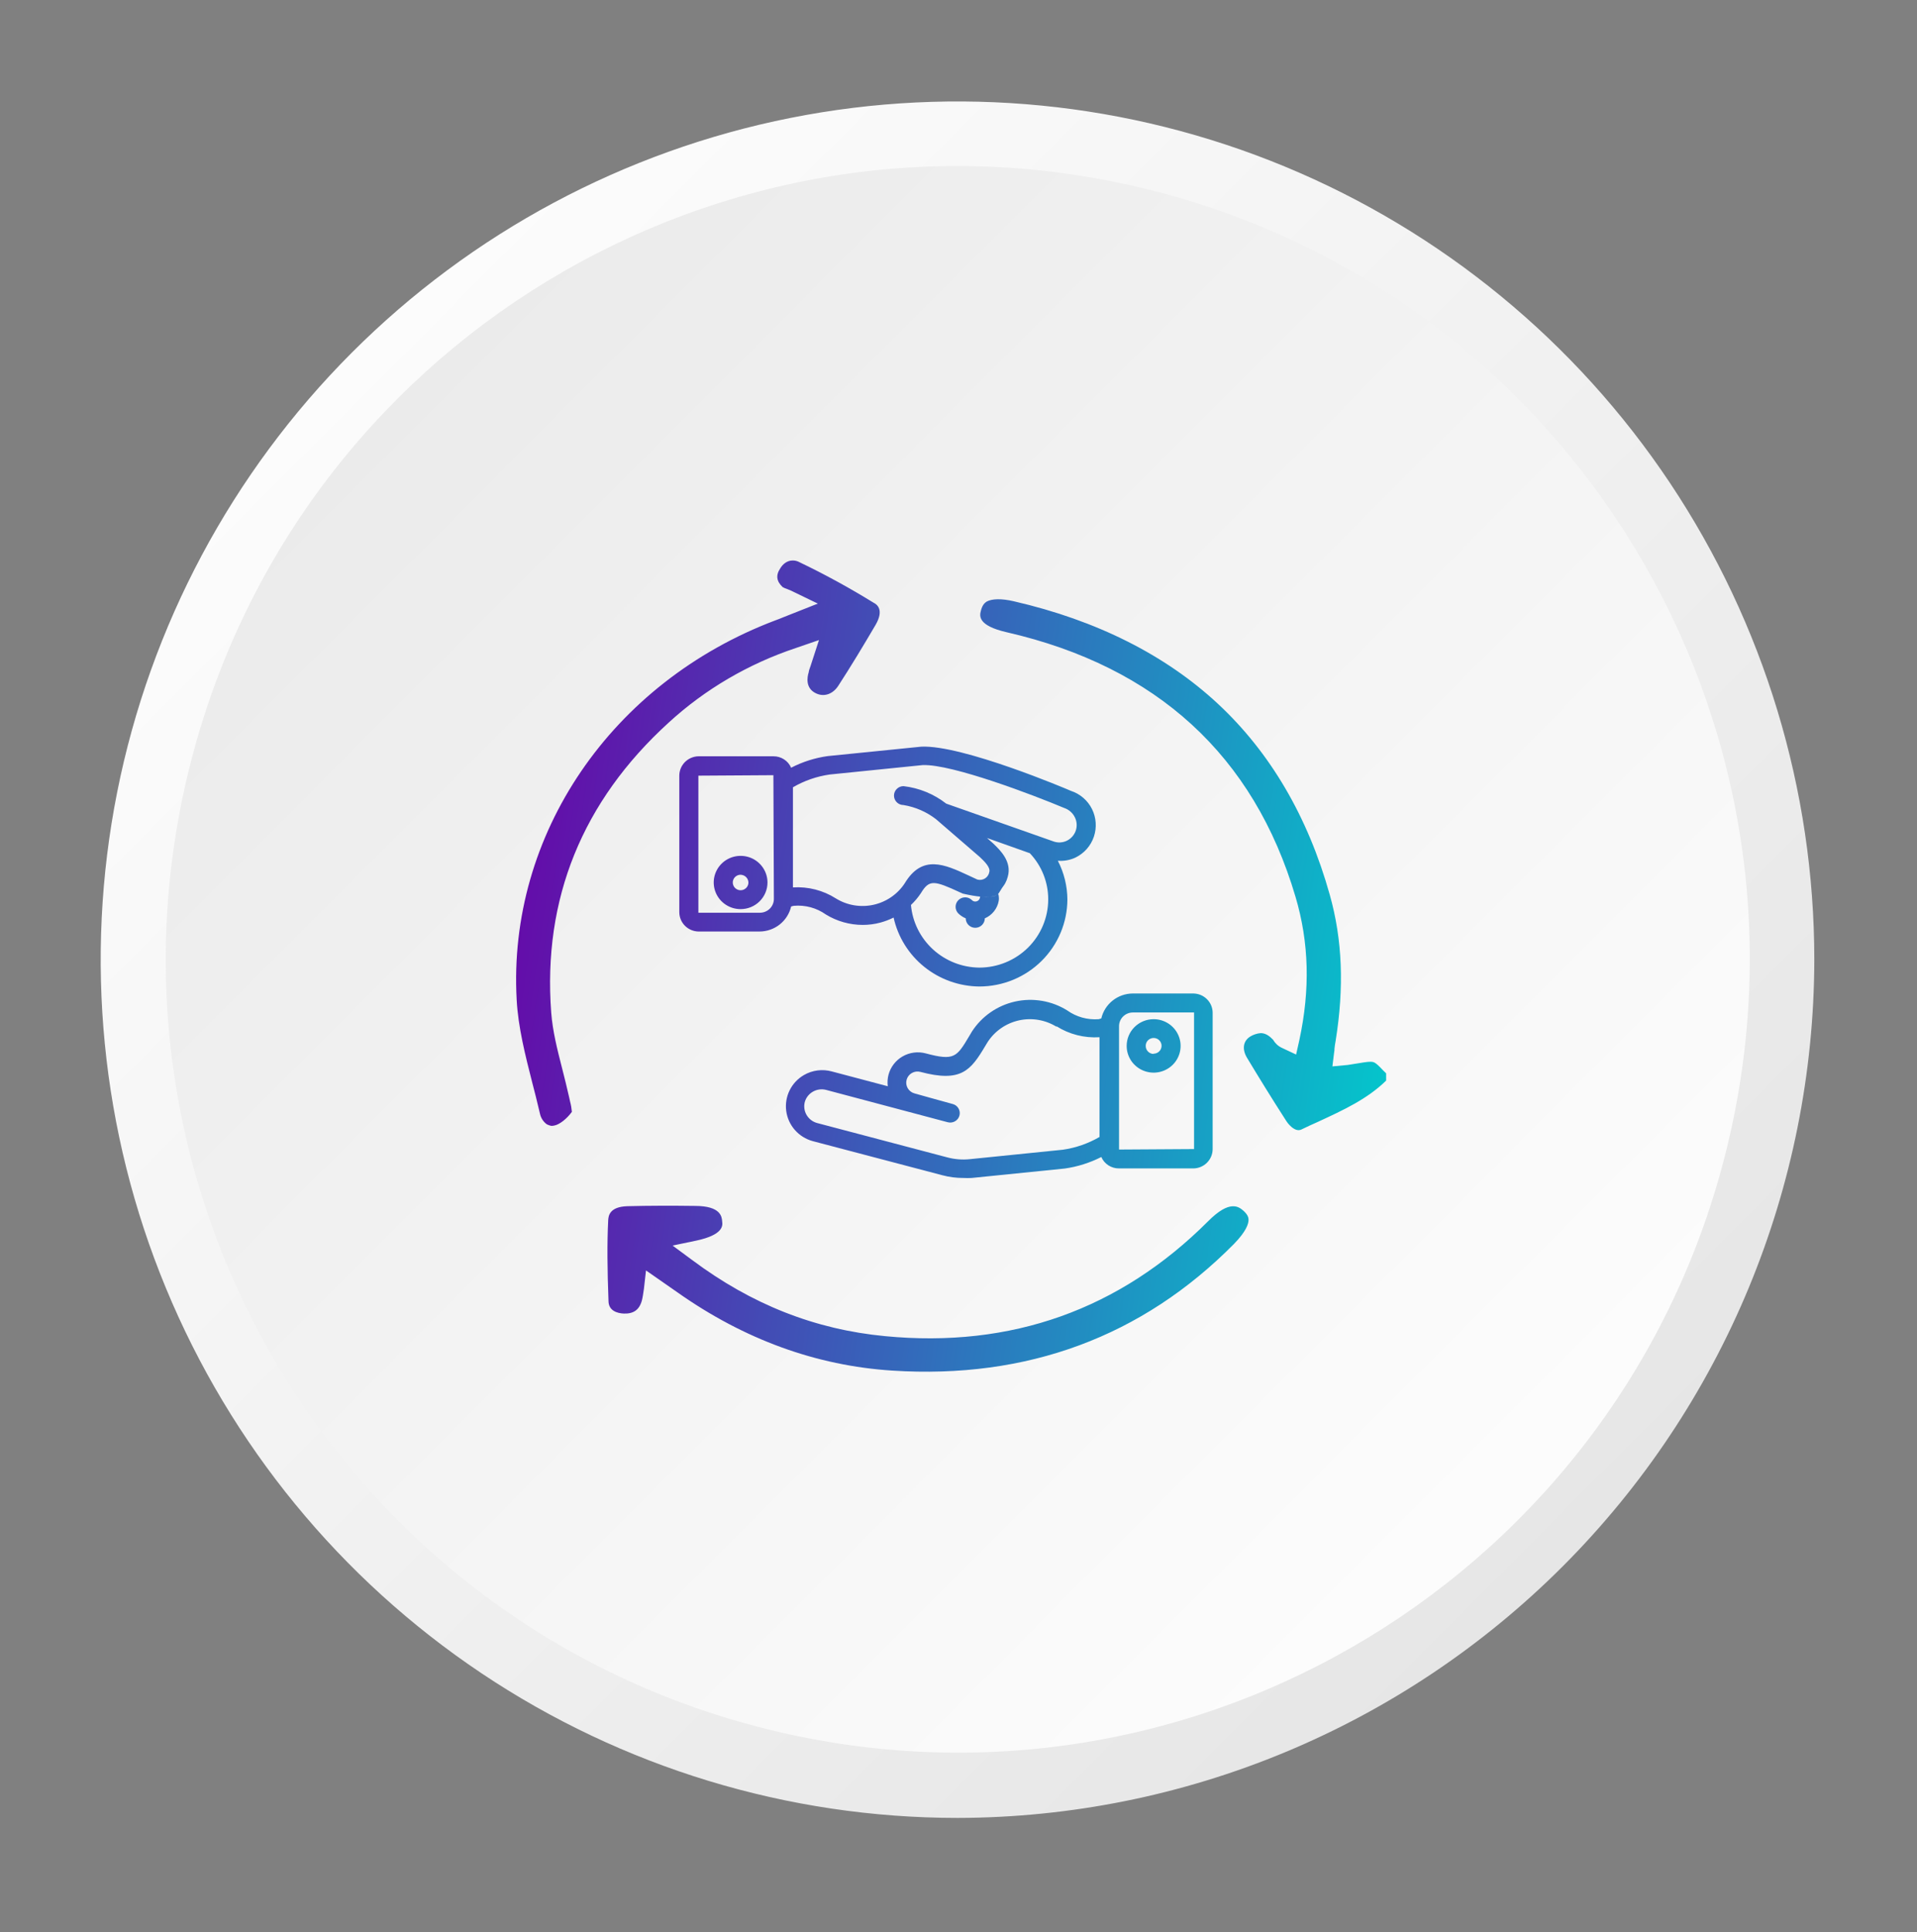
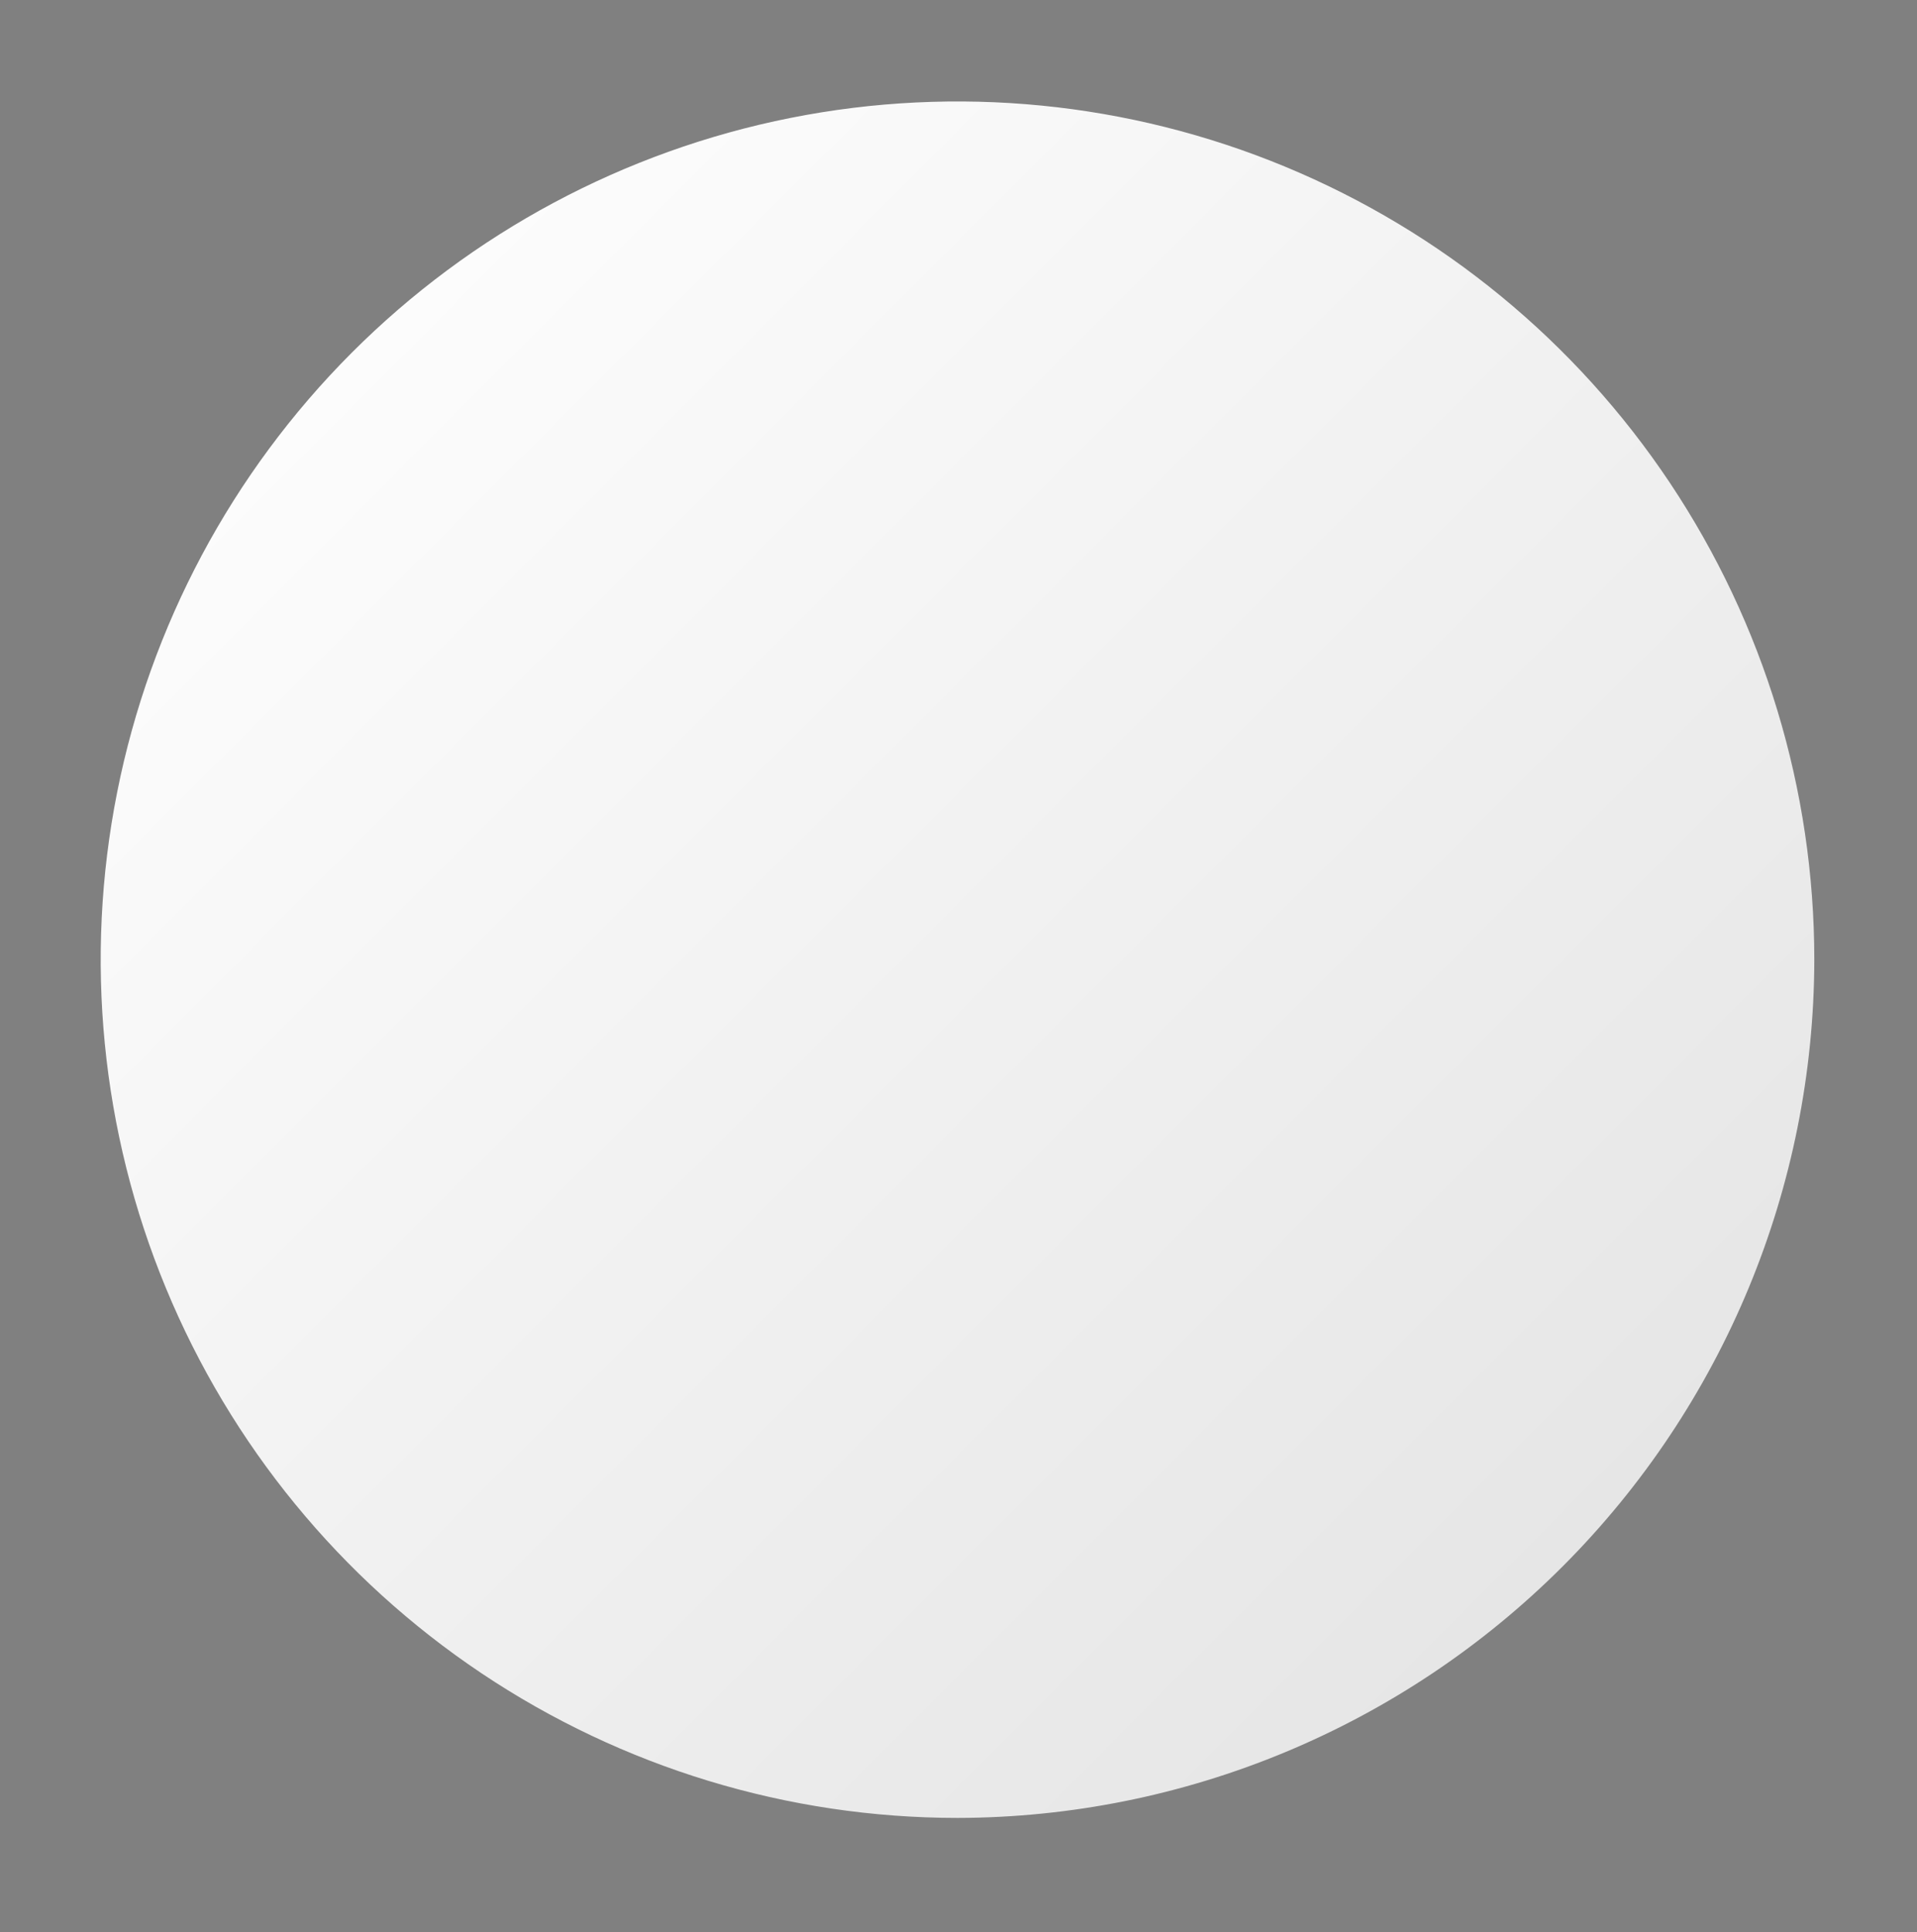
<svg xmlns="http://www.w3.org/2000/svg" width="130" height="131" viewBox="0 0 130 131" fill="none">
  <rect x="0" y="0" width="130" height="131" fill="#808080" stroke="none" />
  <path d="M64.933 123.253C53.441 123.253 42.207 119.84 32.652 113.446C23.097 107.053 15.649 97.965 11.252 87.333C6.854 76.701 5.703 65.001 7.945 53.714C10.187 42.427 15.721 32.059 23.847 23.921C31.973 15.784 42.326 10.242 53.597 7.997C64.868 5.752 76.551 6.904 87.168 11.308C97.785 15.712 106.86 23.17 113.244 32.739C119.629 42.308 123.036 53.557 123.036 65.066C123.011 80.49 116.881 95.275 105.99 106.182C95.099 117.088 80.335 123.227 64.933 123.253Z" fill="url(#paint0_linear_3443_10835)" />
-   <path d="M117.099 77.86C124.168 49.017 106.551 19.897 77.749 12.818C48.947 5.739 19.869 23.382 12.8 52.224C5.731 81.067 23.348 110.187 52.15 117.267C80.951 124.346 110.03 106.703 117.099 77.86Z" fill="url(#paint1_linear_3443_10835)" />
-   <path fill-rule="evenodd" clip-rule="evenodd" d="M59.243 40.865C57.621 39.864 55.939 38.942 54.218 38.118C54.077 38.039 53.917 38 53.757 38C53.337 38 53.056 38.294 52.916 38.53C52.596 39.001 52.656 39.413 53.076 39.805C53.176 39.864 53.277 39.903 53.397 39.943C53.426 39.955 53.456 39.967 53.486 39.98H53.487C53.604 40.028 53.734 40.081 53.877 40.158L55.459 40.924L53.176 41.827C52.897 41.944 52.736 42.003 52.577 42.062L52.576 42.062C41.465 46.261 34.417 56.583 35.038 67.788C35.137 69.647 35.626 71.564 36.1 73.425L36.119 73.498C36.27 74.059 36.408 74.634 36.543 75.199V75.199L36.62 75.519C36.68 75.794 36.84 76.049 37.08 76.226C37.16 76.265 37.26 76.304 37.34 76.324C37.44 76.344 37.541 76.324 37.62 76.304C37.961 76.226 38.441 75.853 38.782 75.382C38.762 75.147 38.722 74.911 38.662 74.695C38.642 74.597 38.621 74.499 38.602 74.421C38.461 73.793 38.301 73.145 38.141 72.517L38.103 72.369C37.794 71.16 37.477 69.915 37.38 68.651C36.8 60.959 39.483 54.326 45.349 48.989C47.811 46.732 50.754 45.005 53.997 43.926L55.539 43.396L54.958 45.182C54.898 45.339 54.858 45.457 54.838 45.594C54.738 45.908 54.598 46.693 55.379 47.027C55.919 47.262 56.5 47.046 56.86 46.477C57.701 45.182 58.542 43.789 59.383 42.356C59.983 41.316 59.443 40.963 59.243 40.865ZM88.255 76.579C87.774 76.815 87.253 76.049 87.234 76.01C86.172 74.362 85.332 72.988 84.551 71.693C84.21 71.104 84.311 70.555 84.811 70.26C85.011 70.143 85.251 70.064 85.492 70.045C85.772 70.045 86.032 70.182 86.292 70.457C86.305 70.457 86.309 70.464 86.316 70.475C86.321 70.481 86.325 70.489 86.333 70.496C86.473 70.731 86.673 70.928 86.933 71.045L87.895 71.497L88.115 70.516C88.855 67.082 88.775 63.903 87.854 60.802C85.031 51.246 78.445 45.202 68.274 42.867C66.292 42.415 66.432 41.748 66.512 41.434C66.612 41.002 66.793 40.865 66.913 40.786C67.273 40.59 67.914 40.571 68.755 40.767C74.38 42.062 79.045 44.417 82.589 47.714C86.133 51.01 88.695 55.367 90.177 60.665C91.037 63.706 91.157 66.944 90.577 70.555C90.537 70.751 90.517 70.928 90.496 71.104C90.496 71.183 90.496 71.261 90.477 71.32L90.356 72.301L91.398 72.203C91.658 72.164 91.898 72.125 92.138 72.085C92.162 72.082 92.185 72.078 92.209 72.074C92.243 72.069 92.275 72.064 92.308 72.058L92.309 72.058C92.629 72.006 92.933 71.957 93.12 72.007C93.299 72.046 93.56 72.321 93.78 72.556L94 72.772V73.263C92.726 74.512 91.114 75.257 89.382 76.057L89.356 76.069C88.996 76.226 88.615 76.403 88.255 76.579ZM83.689 84.33C77.462 90.629 69.654 93.514 60.505 92.925C55.34 92.592 50.455 90.806 45.95 87.627L43.808 86.135L43.668 87.372L43.657 87.447V87.447C43.621 87.699 43.583 87.962 43.528 88.176C43.348 88.824 42.947 89.079 42.307 89.059C41.846 89.04 41.286 88.863 41.266 88.235C41.185 86.077 41.165 84.311 41.245 82.721L41.247 82.702C41.267 82.451 41.319 81.817 42.547 81.779C44.068 81.74 45.61 81.74 47.132 81.76C48.893 81.76 48.953 82.505 48.973 82.819C49.014 83.094 49.053 83.722 47.212 84.114L45.61 84.448L46.911 85.409C50.975 88.451 55.28 90.139 60.025 90.59C68.573 91.414 75.941 88.785 81.927 82.8C83.408 81.309 84.013 81.824 84.317 82.083L84.329 82.093C84.63 82.368 84.67 82.564 84.67 82.701C84.67 82.976 84.51 83.486 83.689 84.33ZM66.417 66.884C65.056 66.873 63.739 66.404 62.682 65.555C61.625 64.706 60.891 63.526 60.599 62.209C60.316 62.351 60.019 62.464 59.713 62.548C59.319 62.655 58.913 62.709 58.505 62.708C57.623 62.707 56.759 62.463 56.009 62.004C55.376 61.553 54.6 61.343 53.824 61.414L53.65 61.459C53.539 61.938 53.269 62.365 52.883 62.673C52.498 62.981 52.018 63.151 51.523 63.156H47.36C47.014 63.148 46.685 63.006 46.444 62.761C46.202 62.515 46.067 62.186 46.067 61.843V52.589C46.067 52.246 46.202 51.917 46.444 51.672C46.685 51.427 47.014 51.285 47.36 51.276H52.447C52.703 51.273 52.953 51.346 53.167 51.483C53.381 51.621 53.549 51.819 53.65 52.051C54.424 51.651 55.261 51.385 56.126 51.263L62.48 50.623C65.266 50.495 72.371 53.505 72.623 53.62C72.932 53.721 73.217 53.881 73.462 54.093C73.708 54.304 73.908 54.561 74.052 54.85C74.342 55.434 74.388 56.108 74.181 56.726C74.078 57.032 73.915 57.315 73.701 57.558C73.486 57.801 73.225 57.999 72.933 58.142C72.56 58.316 72.148 58.391 71.737 58.359C72.156 59.171 72.378 60.068 72.384 60.979C72.38 62.545 71.75 64.046 70.632 65.153C69.514 66.26 67.998 66.882 66.417 66.884ZM66.417 65.603C67.654 65.601 68.841 65.113 69.716 64.247C70.59 63.38 71.083 62.205 71.084 60.979C71.087 59.816 70.641 58.695 69.837 57.847L66.934 56.816L67.354 57.187L67.374 57.206C67.825 57.64 68.643 58.426 68.337 59.455C68.298 59.604 68.241 59.748 68.168 59.884C68.123 59.967 68.068 60.043 68.012 60.119V60.119C67.993 60.145 67.974 60.171 67.956 60.197C67.91 60.262 67.874 60.325 67.84 60.384C67.771 60.503 67.71 60.607 67.601 60.682C67.523 60.728 67.385 60.78 67.147 60.801C67.117 60.803 67.085 60.803 67.051 60.803C67.051 60.803 67.06 60.805 66.973 60.806C66.9 60.807 66.784 60.807 66.71 60.803L66.672 60.801C66.622 60.797 66.557 60.793 66.512 60.794C66.197 60.766 65.799 60.703 65.299 60.588L65.124 60.511C63.34 59.685 63.017 59.621 62.454 60.55C62.26 60.844 62.032 61.114 61.776 61.357C61.878 62.509 62.411 63.583 63.269 64.368C64.127 65.153 65.249 65.593 66.417 65.603ZM66.512 60.794C66.778 60.817 66.986 60.816 67.147 60.801C67.365 60.793 67.502 60.749 67.601 60.682C67.676 60.638 67.695 60.599 67.695 60.599C67.695 60.599 67.773 60.827 67.726 61.086C67.68 61.344 67.569 61.586 67.404 61.792C67.24 61.997 67.027 62.159 66.784 62.263C66.784 62.433 66.716 62.596 66.594 62.716C66.473 62.836 66.309 62.904 66.137 62.904C65.966 62.904 65.801 62.836 65.68 62.716C65.559 62.596 65.491 62.433 65.491 62.263C65.306 62.185 65.138 62.074 64.993 61.937C64.871 61.816 64.803 61.652 64.803 61.482C64.803 61.311 64.871 61.148 64.993 61.027C65.115 60.907 65.28 60.839 65.452 60.839C65.624 60.839 65.789 60.907 65.911 61.027C65.94 61.058 65.975 61.083 66.014 61.099C66.053 61.116 66.095 61.124 66.137 61.123C66.223 61.123 66.305 61.09 66.366 61.029C66.426 60.969 66.46 60.888 66.46 60.803C66.46 60.797 66.481 60.794 66.512 60.794ZM52.447 52.557L47.36 52.589V61.85V61.882H51.542C51.791 61.88 52.03 61.781 52.205 61.606C52.381 61.431 52.48 61.194 52.48 60.947L52.447 52.557ZM72.358 56.995C72.638 56.855 72.852 56.611 72.952 56.316C73.052 56.022 73.032 55.7 72.894 55.42C72.822 55.27 72.721 55.136 72.595 55.026C72.469 54.916 72.323 54.832 72.164 54.779C70.186 53.947 64.581 51.795 62.571 51.872L56.261 52.512C55.383 52.638 54.538 52.932 53.773 53.377V60.166C54.8 60.1 55.822 60.363 56.688 60.915C57.447 61.383 58.362 61.537 59.234 61.344C60.107 61.151 60.869 60.627 61.355 59.884C62.545 57.911 64.064 58.603 65.674 59.352L66.281 59.634C66.368 59.657 66.46 59.663 66.549 59.649C66.638 59.636 66.724 59.604 66.8 59.556C66.876 59.507 66.941 59.444 66.991 59.369C67.041 59.294 67.075 59.21 67.089 59.122C67.18 58.802 66.741 58.386 66.444 58.104L66.443 58.103L63.476 55.541C62.834 55.044 62.076 54.713 61.271 54.581C61.1 54.581 60.935 54.514 60.814 54.393C60.693 54.273 60.625 54.11 60.625 53.941C60.625 53.771 60.693 53.608 60.814 53.488C60.935 53.367 61.1 53.3 61.271 53.3C62.329 53.422 63.331 53.832 64.167 54.485L71.44 57.047C71.588 57.101 71.746 57.124 71.904 57.115C72.062 57.106 72.217 57.066 72.358 56.995ZM80.942 79.218H75.887C75.632 79.221 75.381 79.149 75.167 79.011C74.953 78.873 74.785 78.676 74.684 78.444C73.909 78.838 73.072 79.103 72.209 79.225L65.893 79.865C65.705 79.875 65.518 79.875 65.33 79.865C64.848 79.867 64.367 79.805 63.902 79.68L55.117 77.368C54.647 77.24 54.225 76.978 53.905 76.614C53.585 76.25 53.38 75.8 53.317 75.322C53.253 74.843 53.334 74.356 53.548 73.923C53.762 73.489 54.101 73.128 54.522 72.885C54.803 72.722 55.114 72.617 55.438 72.575C55.761 72.533 56.089 72.556 56.403 72.641L60.204 73.647C60.17 73.383 60.187 73.116 60.256 72.859C60.325 72.6 60.446 72.358 60.611 72.145C60.775 71.933 60.98 71.754 61.215 71.62C61.449 71.486 61.707 71.4 61.975 71.365C62.243 71.33 62.516 71.348 62.777 71.418C64.716 71.937 64.878 71.674 65.731 70.24L65.906 69.945C66.573 68.908 67.627 68.174 68.838 67.904C70.049 67.634 71.319 67.85 72.37 68.504C72.99 68.947 73.748 69.158 74.51 69.1L74.684 69.048C74.796 68.571 75.067 68.145 75.452 67.838C75.838 67.531 76.317 67.362 76.811 67.358H80.942C81.282 67.366 81.607 67.503 81.847 67.742C82.088 67.98 82.227 68.301 82.235 68.638V77.906C82.235 78.248 82.1 78.577 81.858 78.823C81.617 79.068 81.288 79.21 80.942 79.218ZM71.646 69.612C70.889 69.144 69.976 68.989 69.104 69.18C68.233 69.372 67.472 69.895 66.985 70.637L66.817 70.912C65.828 72.577 65.182 73.41 62.415 72.673C62.318 72.647 62.217 72.641 62.118 72.654C62.019 72.667 61.923 72.699 61.836 72.749C61.749 72.799 61.673 72.865 61.612 72.944C61.551 73.022 61.507 73.112 61.481 73.208C61.455 73.304 61.448 73.404 61.461 73.502C61.475 73.601 61.507 73.695 61.557 73.781C61.607 73.867 61.674 73.943 61.754 74.003C61.833 74.064 61.924 74.108 62.021 74.133C62.021 74.133 63.96 74.678 64.606 74.851C64.772 74.894 64.913 75.001 64.999 75.147C65.085 75.294 65.109 75.468 65.065 75.632C65.044 75.714 65.006 75.79 64.954 75.858C64.902 75.925 64.837 75.981 64.763 76.023C64.689 76.066 64.608 76.093 64.523 76.104C64.439 76.115 64.353 76.109 64.27 76.087L56.028 73.896C55.724 73.816 55.401 73.858 55.129 74.013C54.856 74.167 54.657 74.422 54.574 74.723C54.499 75.023 54.546 75.341 54.706 75.607C54.866 75.873 55.125 76.066 55.427 76.144L64.238 78.469C64.735 78.602 65.252 78.644 65.763 78.591L72.079 77.95C72.955 77.823 73.798 77.53 74.562 77.086V70.323C73.535 70.388 72.514 70.128 71.646 69.58V69.612ZM80.975 68.645H76.824C76.701 68.645 76.579 68.669 76.466 68.716C76.352 68.762 76.249 68.831 76.162 68.917C76.075 69.003 76.005 69.105 75.958 69.218C75.911 69.331 75.887 69.452 75.887 69.573V77.938L80.975 77.906V68.645ZM79.245 69.402C78.943 69.204 78.589 69.098 78.227 69.1C77.743 69.101 77.279 69.293 76.937 69.633C76.595 69.972 76.404 70.432 76.404 70.912C76.404 71.271 76.511 71.621 76.712 71.92C76.914 72.218 77.2 72.45 77.534 72.587C77.869 72.724 78.237 72.76 78.592 72.689C78.947 72.619 79.273 72.445 79.529 72.191C79.784 71.937 79.958 71.614 80.028 71.262C80.098 70.91 80.061 70.545 79.921 70.214C79.782 69.883 79.546 69.6 79.245 69.402ZM78.527 71.35C78.438 71.408 78.333 71.438 78.227 71.437V71.456C78.084 71.453 77.948 71.394 77.849 71.292C77.749 71.19 77.695 71.053 77.697 70.912C77.695 70.806 77.726 70.703 77.784 70.614C77.843 70.526 77.926 70.457 78.025 70.416C78.123 70.375 78.231 70.364 78.336 70.384C78.441 70.404 78.537 70.455 78.612 70.53C78.688 70.605 78.739 70.7 78.76 70.803C78.78 70.907 78.769 71.015 78.727 71.112C78.686 71.209 78.616 71.292 78.527 71.35ZM50.217 61.638C49.857 61.637 49.505 61.53 49.206 61.331C48.907 61.132 48.675 60.849 48.538 60.519C48.401 60.189 48.365 59.826 48.436 59.476C48.508 59.126 48.682 58.805 48.937 58.553C49.192 58.301 49.517 58.13 49.87 58.061C50.224 57.992 50.59 58.028 50.923 58.164C51.255 58.301 51.54 58.533 51.74 58.83C51.94 59.127 52.047 59.475 52.047 59.833C52.047 60.07 51.999 60.306 51.907 60.525C51.815 60.745 51.68 60.944 51.51 61.112C51.34 61.28 51.139 61.413 50.917 61.503C50.695 61.593 50.457 61.639 50.217 61.638ZM50.217 59.307C50.113 59.309 50.011 59.34 49.924 59.399C49.838 59.457 49.771 59.54 49.732 59.636C49.693 59.732 49.683 59.837 49.705 59.939C49.726 60.04 49.777 60.133 49.851 60.206C49.925 60.279 50.02 60.328 50.123 60.348C50.225 60.368 50.331 60.357 50.428 60.317C50.524 60.277 50.607 60.21 50.665 60.124C50.723 60.037 50.754 59.936 50.754 59.833C50.75 59.693 50.693 59.56 50.593 59.463C50.492 59.365 50.358 59.309 50.217 59.307Z" fill="url(#paint2_linear_3443_10835)" />
  <defs>
    <linearGradient id="paint0_linear_3443_10835" x1="23.84" y1="23.85" x2="106.158" y2="106.051" gradientUnits="userSpaceOnUse">
      <stop stop-color="#FCFCFC" />
      <stop offset="1" stop-color="#E6E6E6" />
    </linearGradient>
    <linearGradient id="paint1_linear_3443_10835" x1="101.217" y1="101.331" x2="4.19" y2="4.459" gradientUnits="userSpaceOnUse">
      <stop stop-color="#FCFCFC" />
      <stop offset="1" stop-color="#E6E6E6" />
    </linearGradient>
    <linearGradient id="paint2_linear_3443_10835" x1="34.208" y1="40.264" x2="100.177" y2="49.542" gradientUnits="userSpaceOnUse">
      <stop stop-color="#6A00A7" />
      <stop offset="1" stop-color="#00CDCD" />
    </linearGradient>
  </defs>
</svg>